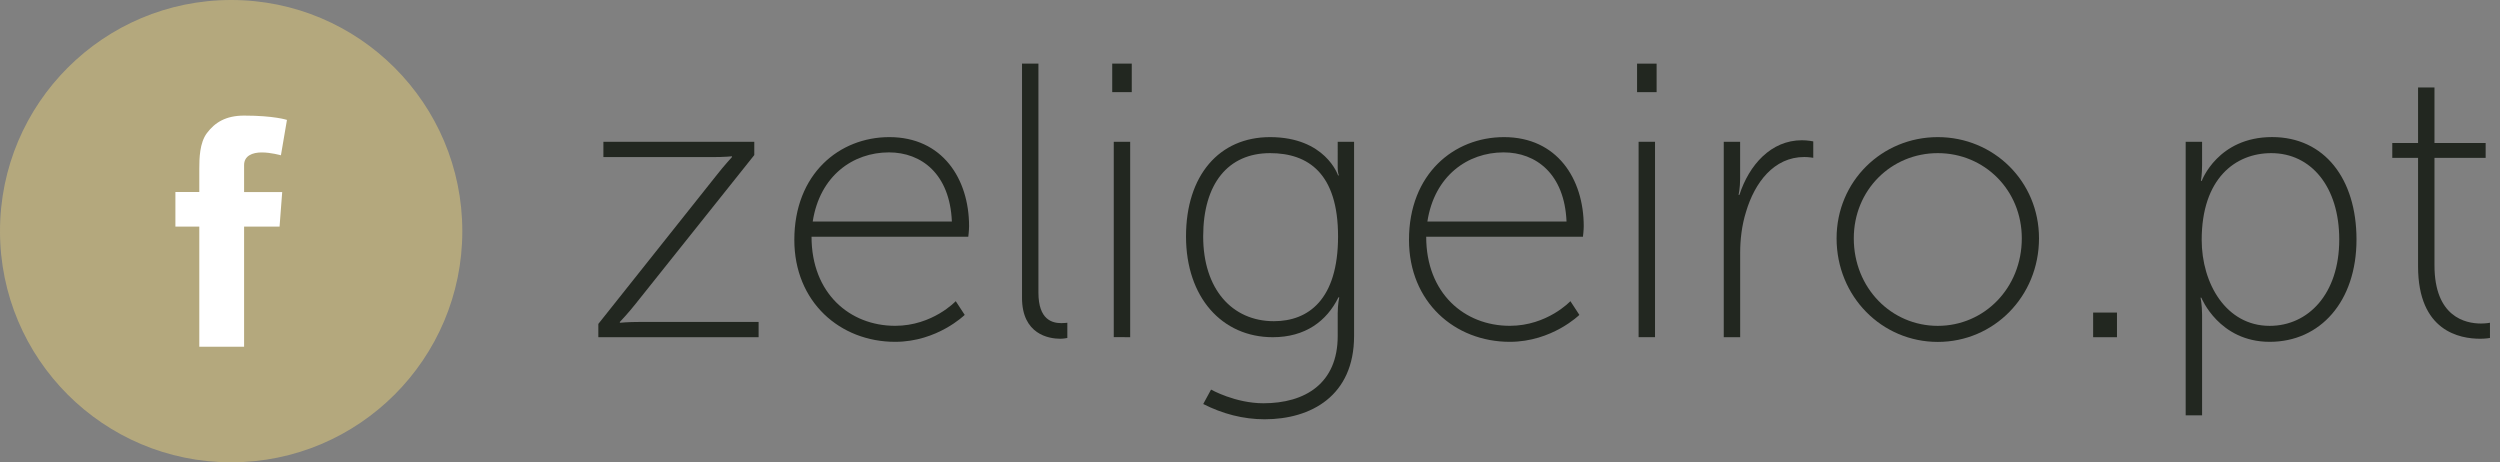
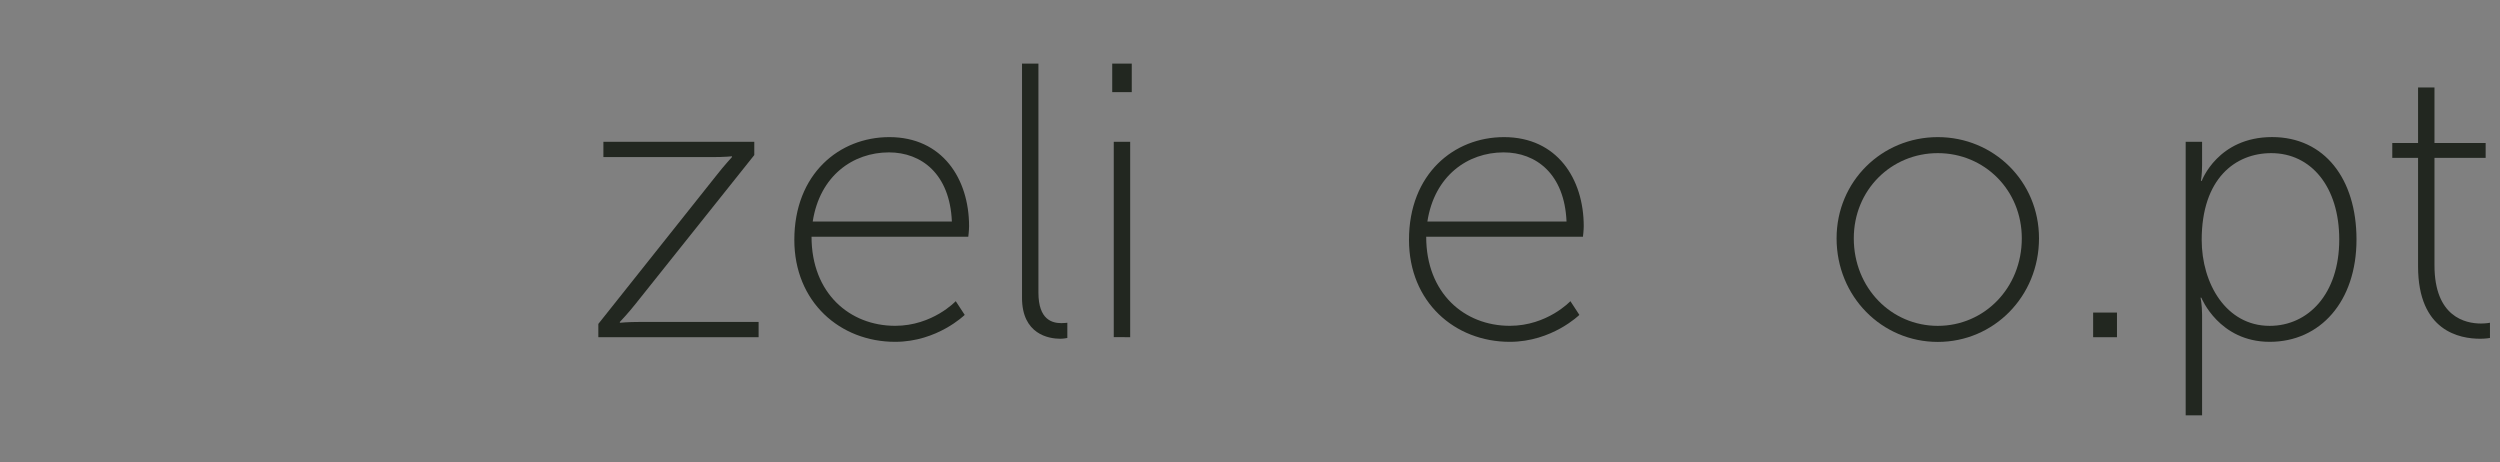
<svg xmlns="http://www.w3.org/2000/svg" version="1.1" x="0px" y="0px" width="56.812px" height="10.506px" viewBox="0 0 56.812 10.506" style="enable-background:new 0 0 56.812 10.506;" xml:space="preserve">
  <rect x="0" y="0" width="56.812" height="10.506" fill="#808080" stroke="none" />
  <style type="text/css">
	.st0{fill:#222720;}
	.st1{fill:#B4A87D;}
	.st2{fill:#FFFFFF;}
</style>
  <defs>
</defs>
  <g>
    <path class="st0" d="M13.597,7.361l2.691-3.384c0.159-0.204,0.346-0.408,0.346-0.408V3.552c0,0-0.16,0.018-0.453,0.018h-2.469   V3.222h3.429v0.302l-2.7,3.384c-0.16,0.204-0.355,0.408-0.355,0.408v0.019c0,0,0.169-0.019,0.462-0.019h2.691v0.347h-3.642V7.361z" />
    <path class="st0" d="M20.21,3.116c1.207,0,1.812,0.95,1.812,2.024c0,0.098-0.018,0.24-0.018,0.24h-3.562   c0,1.287,0.87,2.024,1.9,2.024c0.853,0,1.377-0.56,1.377-0.56l0.204,0.312c0,0-0.622,0.612-1.581,0.612   c-1.252,0-2.291-0.905-2.291-2.317C18.052,3.951,19.073,3.116,20.21,3.116z M21.631,5.034c-0.045-1.083-0.693-1.571-1.43-1.571   c-0.817,0-1.572,0.532-1.732,1.571H21.631z" />
    <path class="st0" d="M23.225,1.446h0.373V6.65c0,0.622,0.319,0.693,0.523,0.693c0.071,0,0.134-0.009,0.134-0.009V7.68   c0,0-0.08,0.018-0.16,0.018c-0.258,0-0.87-0.098-0.87-0.932V1.446z" />
    <path class="st0" d="M25.275,1.446h0.444v0.648h-0.444V1.446z M25.31,3.222h0.373v4.44H25.31V3.222z" />
-     <path class="st0" d="M28.711,9.164c0.95,0,1.688-0.453,1.688-1.527V7.121c0-0.204,0.035-0.364,0.035-0.364h-0.018   c-0.267,0.542-0.755,0.906-1.492,0.906c-1.154,0-1.972-0.906-1.972-2.291c0-1.386,0.755-2.256,1.909-2.256   c1.262,0,1.546,0.87,1.546,0.87h0.018c0,0-0.026-0.062-0.026-0.169V3.222h0.372v4.414c0,1.358-0.977,1.892-2.033,1.892   c-0.488,0-0.959-0.125-1.395-0.347l0.178-0.328C27.52,8.853,28.071,9.164,28.711,9.164z M30.407,5.372   c0-1.43-0.676-1.892-1.546-1.892c-0.95,0-1.519,0.692-1.519,1.892c0,1.198,0.657,1.927,1.607,1.927   C29.731,7.299,30.407,6.81,30.407,5.372z" />
    <path class="st0" d="M34.178,3.116c1.208,0,1.812,0.95,1.812,2.024c0,0.098-0.018,0.24-0.018,0.24H32.41   c0,1.287,0.87,2.024,1.9,2.024c0.853,0,1.377-0.56,1.377-0.56l0.204,0.312c0,0-0.622,0.612-1.581,0.612   c-1.252,0-2.291-0.905-2.291-2.317C32.019,3.951,33.041,3.116,34.178,3.116z M35.599,5.034c-0.045-1.083-0.693-1.571-1.43-1.571   c-0.817,0-1.572,0.532-1.732,1.571H35.599z" />
-     <path class="st0" d="M37.202,1.446h0.444v0.648h-0.444V1.446z M37.237,3.222h0.373v4.44h-0.373V3.222z" />
-     <path class="st0" d="M39.171,3.222h0.373v0.844c0,0.204-0.035,0.364-0.035,0.364h0.018c0.222-0.684,0.72-1.243,1.421-1.243   c0.133,0,0.258,0.026,0.258,0.026v0.373c0,0-0.106-0.018-0.204-0.018c-0.693,0-1.128,0.586-1.323,1.243   c-0.098,0.311-0.134,0.64-0.134,0.933v1.918h-0.373V3.222z" />
    <path class="st0" d="M44.036,3.116c1.27,0,2.3,1.004,2.3,2.3c0,1.323-1.03,2.354-2.3,2.354s-2.3-1.03-2.3-2.354   C41.736,4.12,42.766,3.116,44.036,3.116z M44.036,7.405c1.057,0,1.909-0.861,1.909-1.989c0-1.101-0.853-1.936-1.909-1.936   s-1.909,0.835-1.909,1.936C42.127,6.544,42.979,7.405,44.036,7.405z" />
    <path class="st0" d="M47.566,7.103h0.542v0.56h-0.542V7.103z" />
    <path class="st0" d="M49.669,3.222h0.373v0.533c0,0.204-0.026,0.355-0.026,0.355h0.018c0,0,0.364-0.995,1.599-0.995   c1.19,0,1.918,0.95,1.918,2.327c0,1.411-0.826,2.326-1.972,2.326c-1.154,0-1.554-1.003-1.554-1.003h-0.018   c0,0,0.035,0.159,0.035,0.391v2.282h-0.373V3.222z M51.578,7.405c0.871,0,1.581-0.719,1.581-1.962c0-1.199-0.64-1.963-1.545-1.963   c-0.817,0-1.581,0.577-1.581,1.972C50.033,6.437,50.584,7.405,51.578,7.405z" />
    <path class="st0" d="M54.95,3.587h-0.586V3.249h0.586V1.988h0.373v1.261h1.163v0.338h-1.163v2.442c0,1.172,0.701,1.323,1.057,1.323   c0.124,0,0.204-0.018,0.204-0.018V7.68c0,0-0.089,0.018-0.222,0.018c-0.462,0-1.412-0.168-1.412-1.643V3.587z" />
  </g>
  <g>
-     <path class="st1" d="M5.253,10.506c2.901,0,5.253-2.352,5.253-5.253C10.506,2.352,8.154,0,5.253,0C2.352,0,0,2.352,0,5.253   C0,8.154,2.352,10.506,5.253,10.506" />
-     <path class="st2" d="M3.986,4.363h0.543V3.836c0-0.233,0.006-0.592,0.175-0.814c0.178-0.235,0.423-0.395,0.843-0.395   c0.685,0,0.974,0.098,0.974,0.098L6.384,3.529c0,0-0.226-0.065-0.437-0.065c-0.211,0-0.4,0.076-0.4,0.287v0.613h0.866l-0.06,0.786   H5.547v2.73H4.529v-2.73H3.986V4.363z" />
-   </g>
+     </g>
</svg>